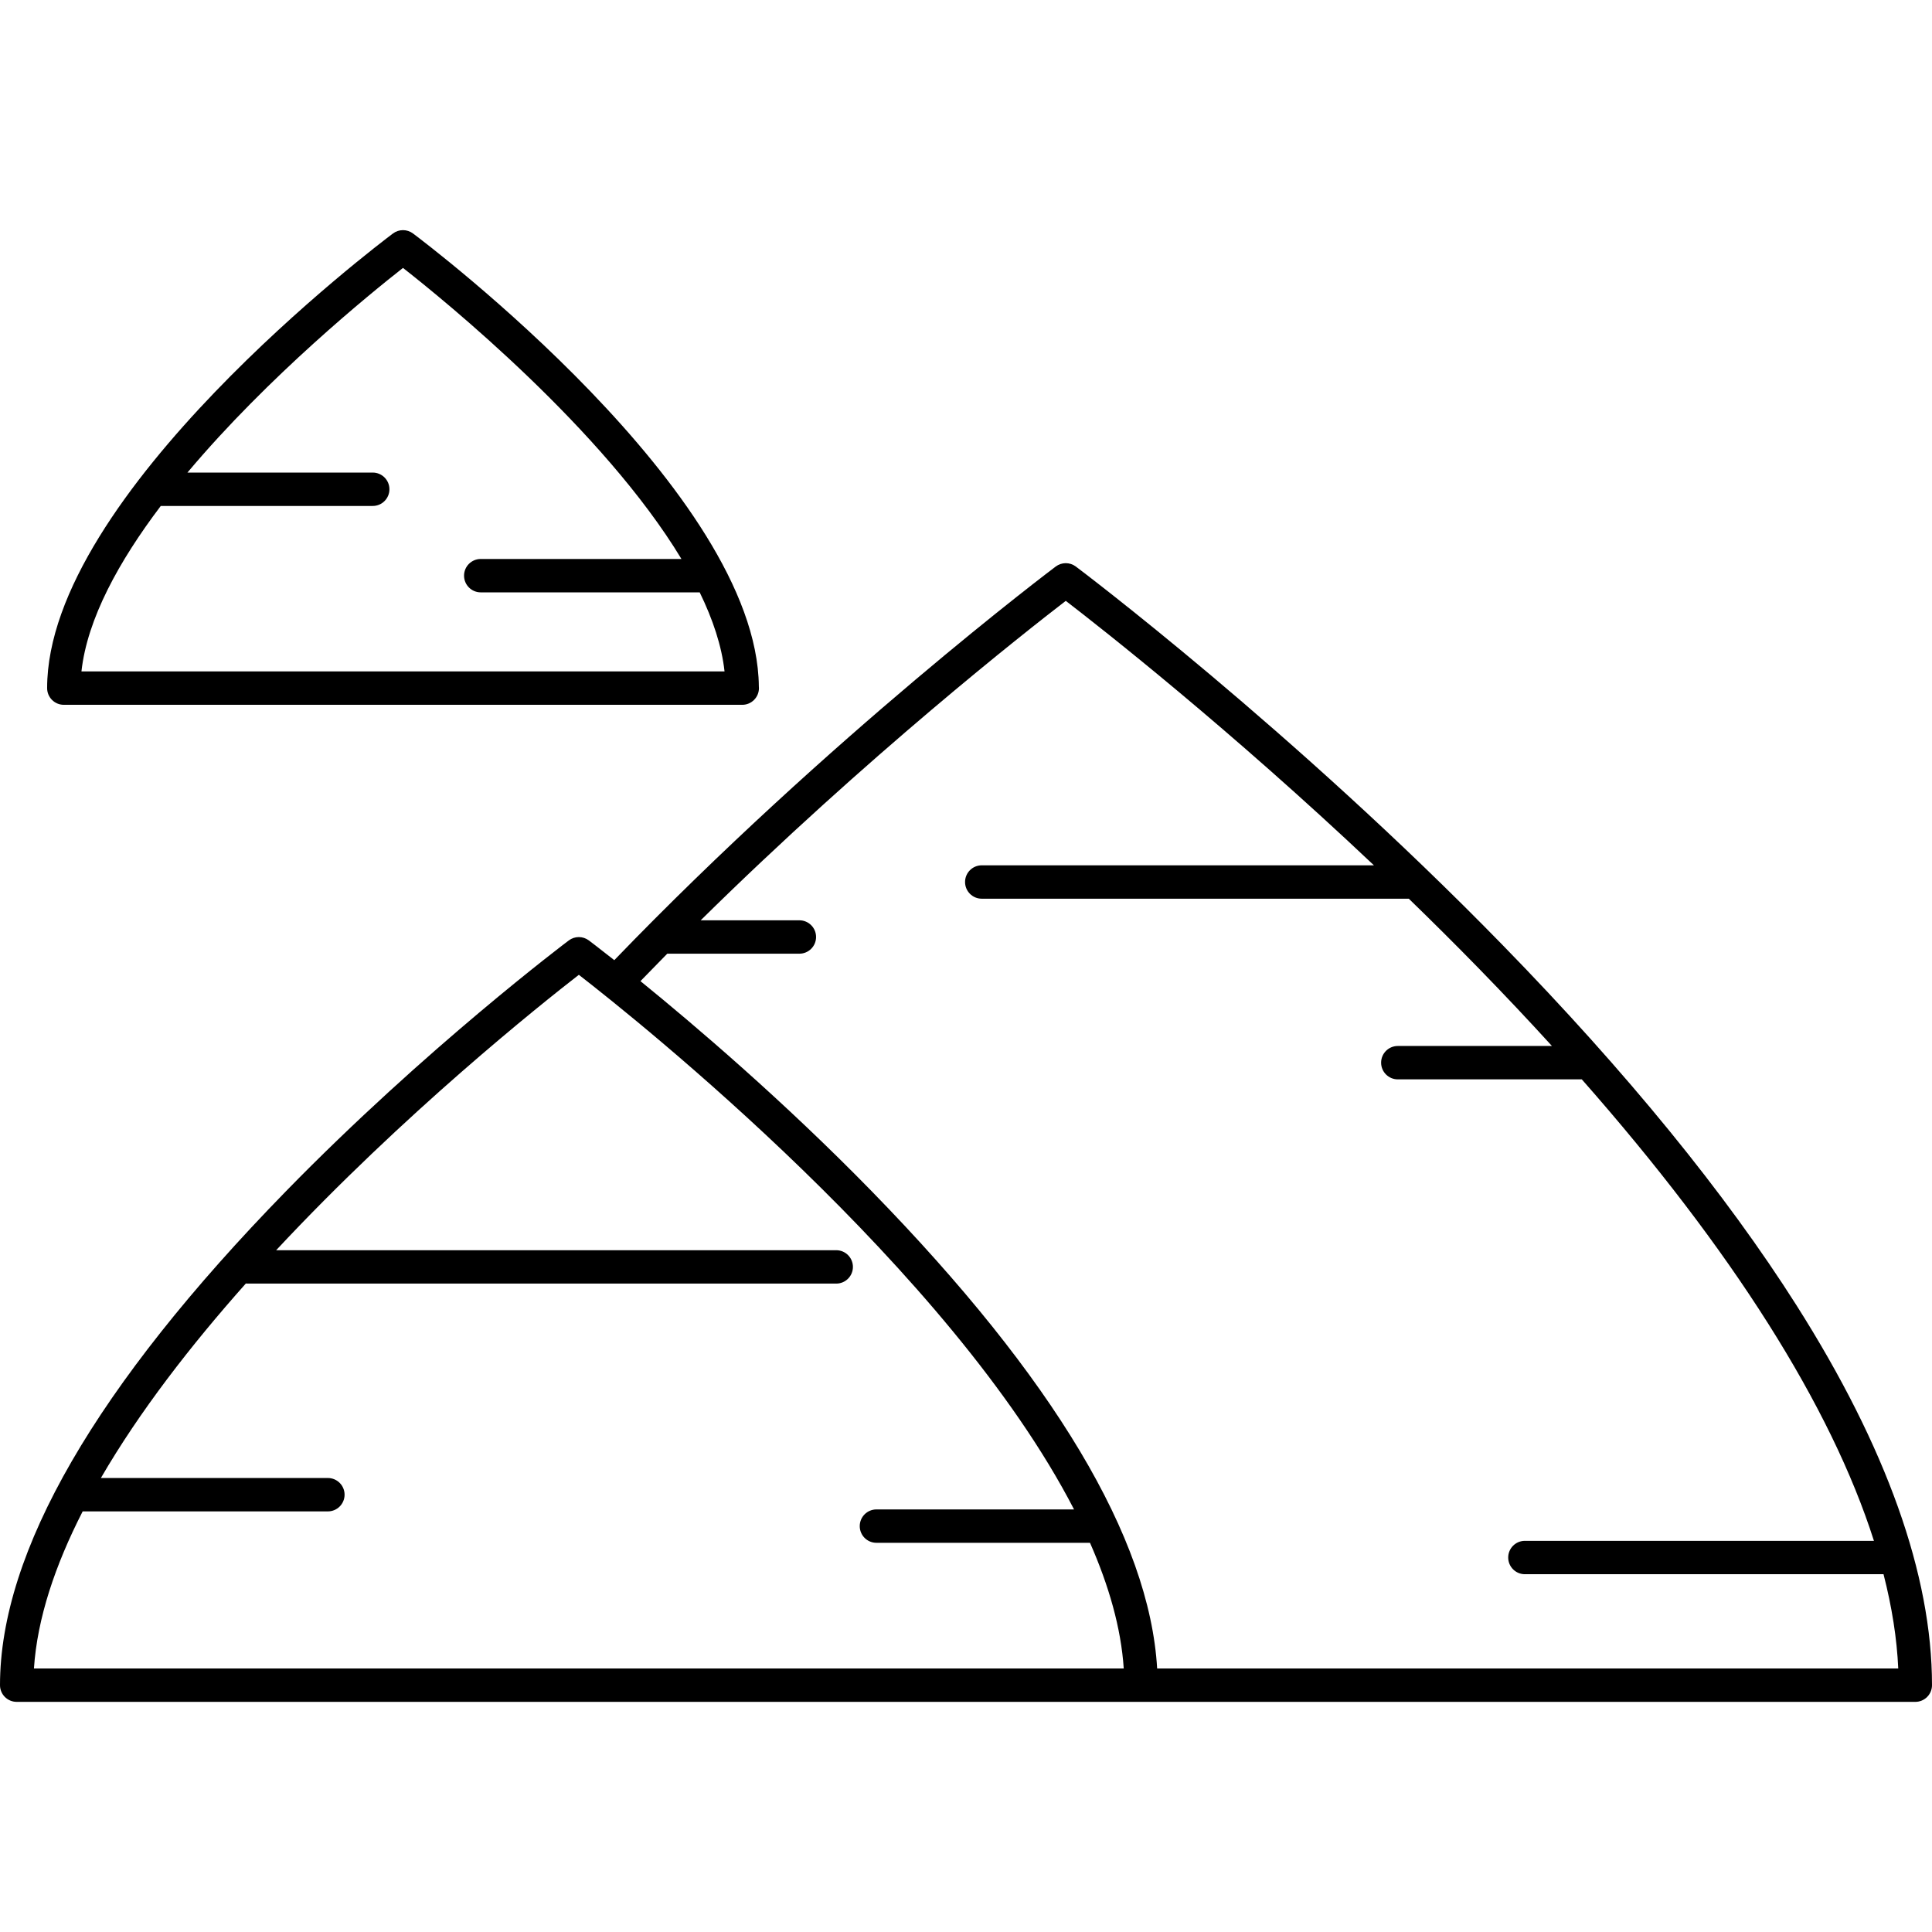
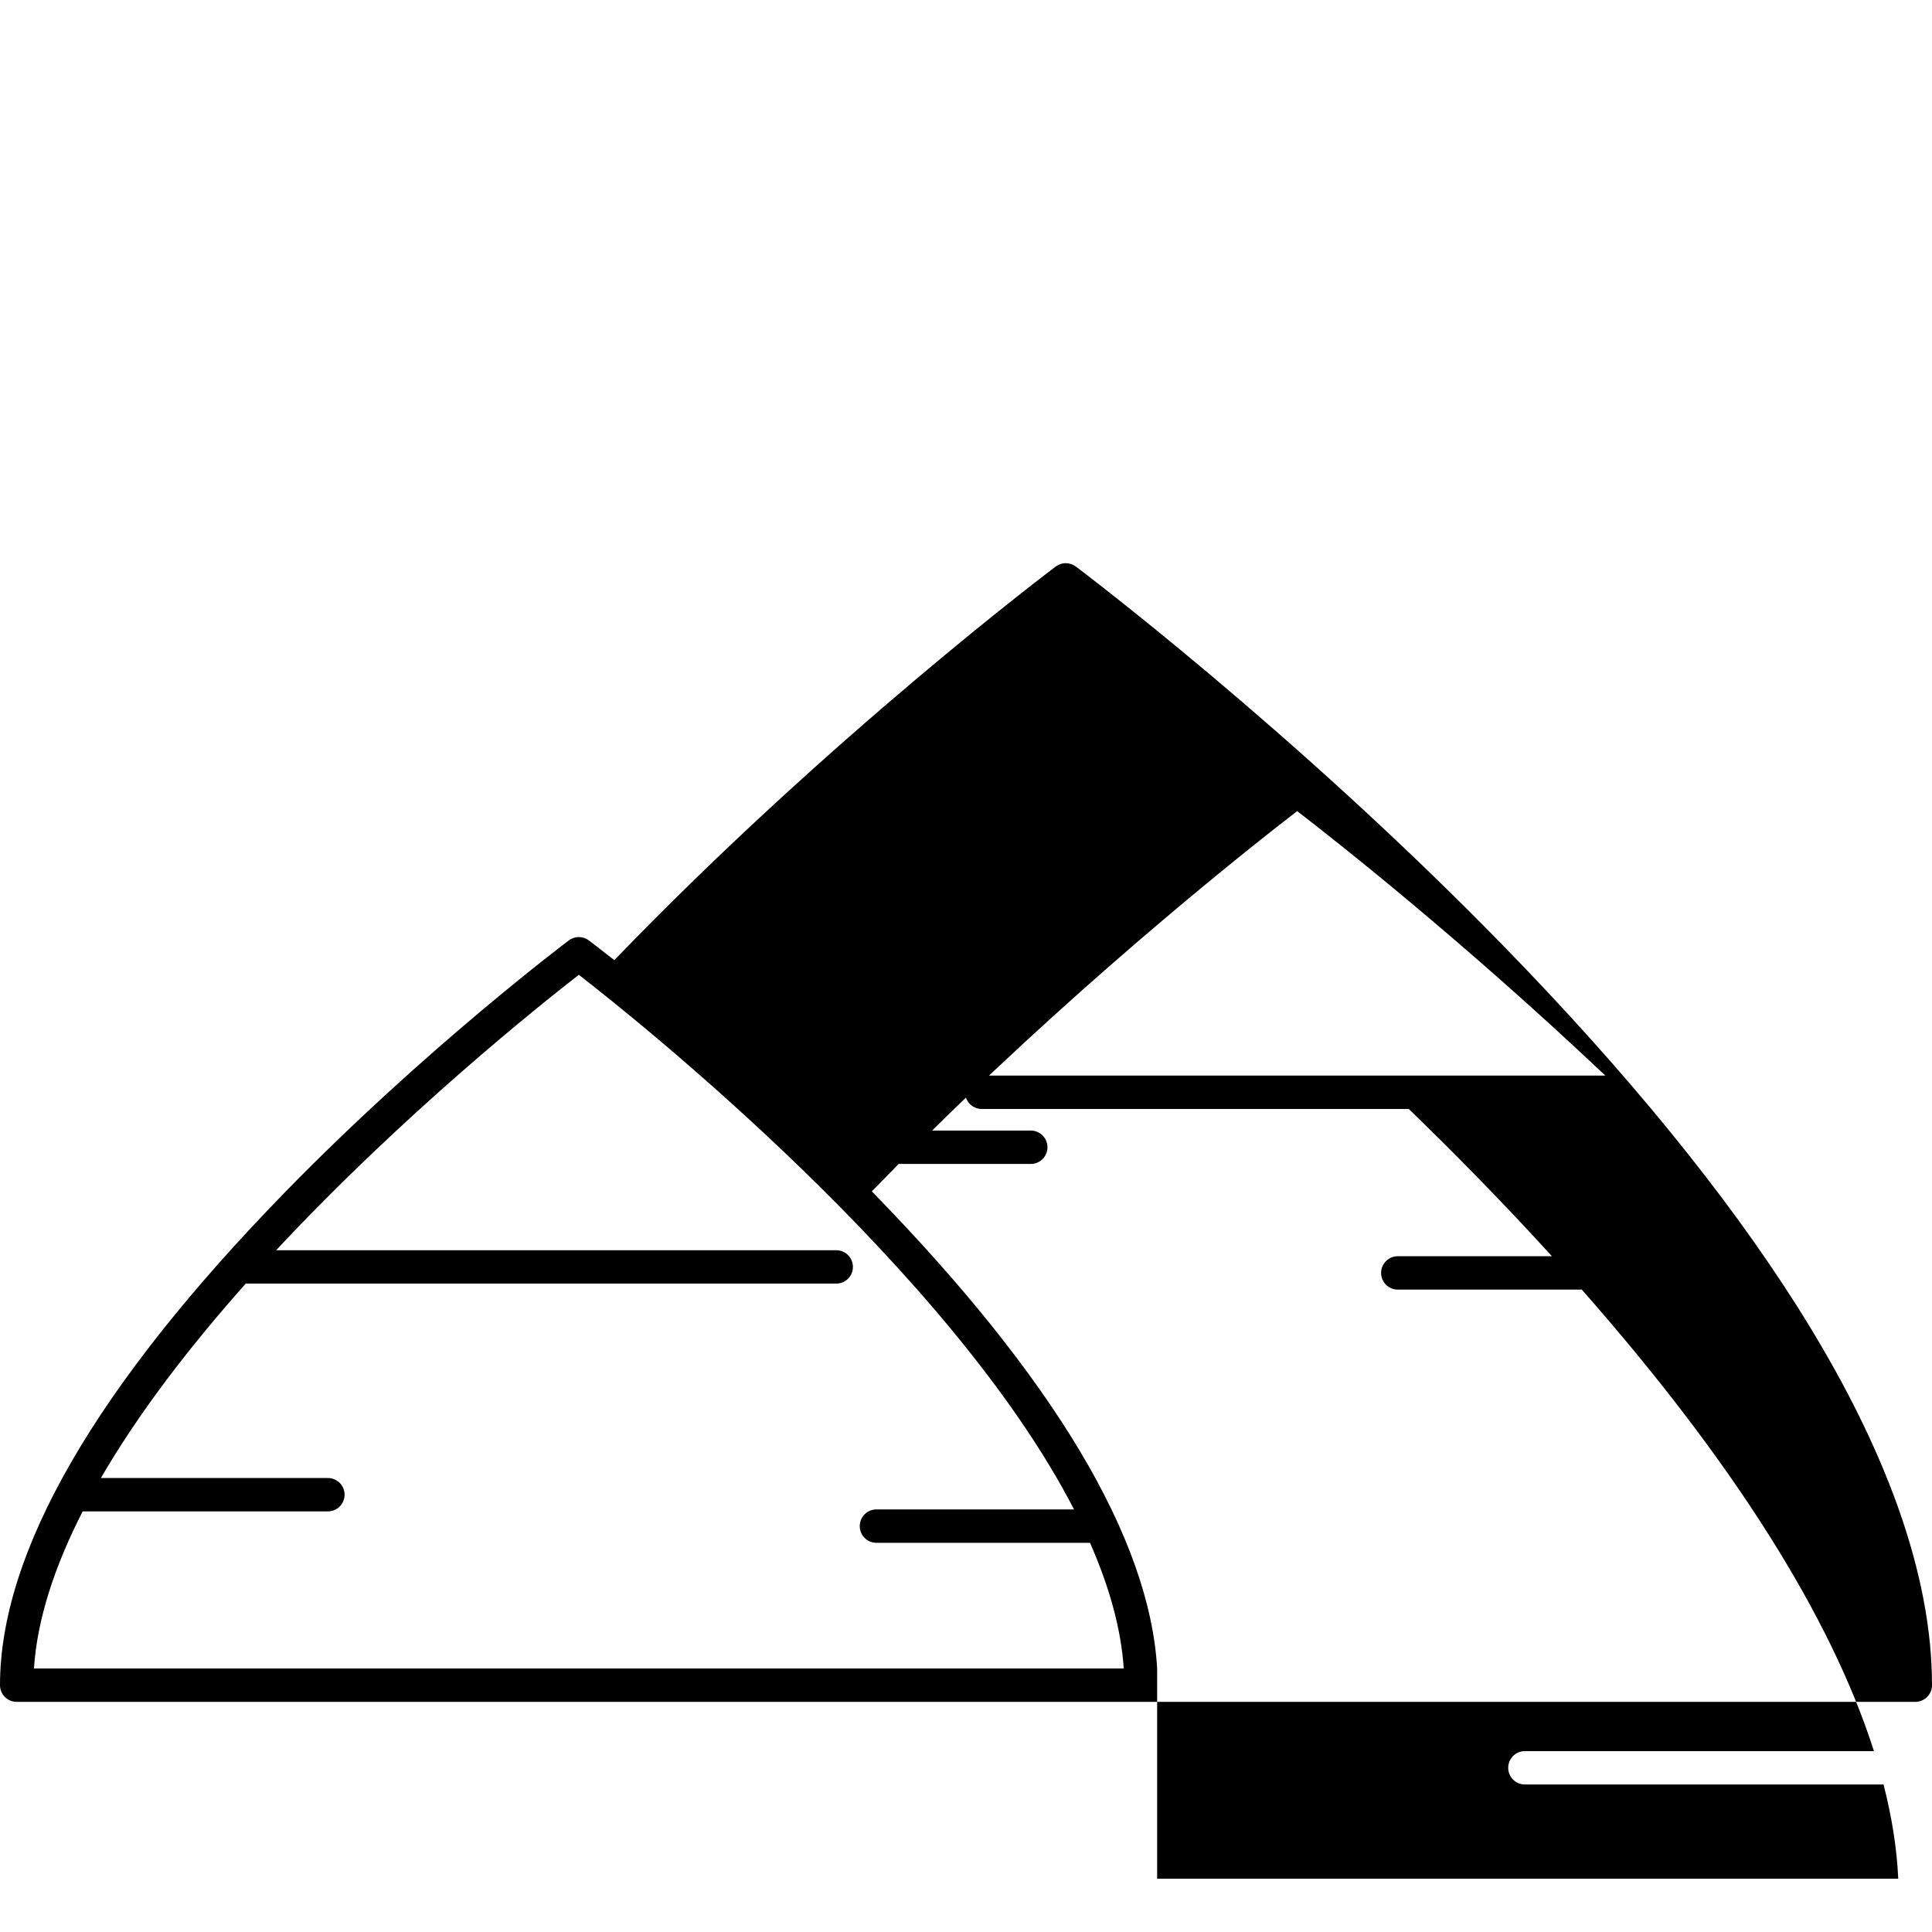
<svg xmlns="http://www.w3.org/2000/svg" fill="#000000" height="800px" width="800px" version="1.1" id="Capa_1" viewBox="0 0 491.92 491.92" xml:space="preserve">
  <g>
-     <path d="M16.25,179.456l172.718,0.001c0.006,0,0.013,0,0.02,0c2.347,0,4.25-1.902,4.25-4.25c0-0.147-0.007-0.294-0.022-0.438   c-0.492-49.195-84.474-112.64-88.059-115.324c-1.509-1.131-3.584-1.129-5.095,0C96.466,62.137,12,125.951,12,175.206   C12,177.553,13.903,179.456,16.25,179.456z M40.935,128.825h53.97c2.347,0,4.25-1.902,4.25-4.25c0-2.348-1.903-4.25-4.25-4.25   h-47.18c20.613-24.553,46.727-45.718,54.885-52.109c10.537,8.252,50.984,41.111,70.897,74.109h-51.103   c-2.347,0-4.25,1.902-4.25,4.25c0,2.348,1.903,4.25,4.25,4.25h55.751c3.349,6.871,5.616,13.656,6.325,20.132l-163.742-0.001   C22.203,157.58,30.298,142.878,40.935,128.825z" />
-     <path d="M457.462,332.425c-18.099-28.546-43.3-59.443-74.902-91.834c-53.685-55.023-108.104-95.942-108.648-96.35   c-1.51-1.131-3.583-1.131-5.095,0c-0.577,0.434-57.494,43.24-112.406,100.232c-4.036-3.189-6.391-4.96-6.482-5.028   c-1.51-1.131-3.585-1.131-5.095,0c-0.36,0.271-36.459,27.414-72.061,63.903C24.485,352.84,0,395.14,0,429.072   c0,2.348,1.903,4.25,4.25,4.25h286.265c0.008,0.001,0.015,0.001,0.02,0H487.67c2.348,0,4.25-1.902,4.25-4.25   C491.92,401.004,480.326,368.488,457.462,332.425z M8.642,424.822c0.843-12.787,5.41-26.324,12.406-39.997h62.438   c2.347,0,4.25-1.902,4.25-4.25c0-2.348-1.903-4.25-4.25-4.25H25.688c9.795-16.881,22.892-33.771,36.914-49.531   c0.106,0.008,0.208,0.031,0.316,0.031h150c2.347,0,4.25-1.902,4.25-4.25c0-2.348-1.903-4.25-4.25-4.25H70.317   c32.461-34.803,67.463-62.673,77.066-70.121c15.263,11.836,94.688,75.242,126.086,136.121h-50.314c-2.347,0-4.25,1.902-4.25,4.25   c0,2.348,1.903,4.25,4.25,4.25h54.377c4.819,10.937,7.913,21.709,8.592,31.997H8.642z M294.629,424.822   c-1.939-33.191-26.344-74.025-72.639-121.474c-22.49-23.051-45.167-42.361-58.919-53.535c2.273-2.354,4.55-4.685,6.825-6.988h33.64   c2.347,0,4.25-1.902,4.25-4.25c0-2.348-1.903-4.25-4.25-4.25h-25.131c42.426-41.82,82.628-73.387,92.96-81.336   c9.147,7.035,41.701,32.579,78.46,67.336H249.97c-2.348,0-4.25,1.902-4.25,4.25c0,2.348,1.902,4.25,4.25,4.25h108.734   c5.908,5.728,11.881,11.664,17.847,17.78c6.486,6.649,12.684,13.224,18.599,19.72h-39.245c-2.348,0-4.25,1.902-4.25,4.25   c0,2.348,1.902,4.25,4.25,4.25h46.849c38.307,43.465,63.439,83.195,74.381,117.5h-88.872c-2.348,0-4.25,1.902-4.25,4.25   c0,2.348,1.902,4.25,4.25,4.25h91.315c2.143,8.354,3.406,16.366,3.747,23.997H294.629z" />
+     <path d="M457.462,332.425c-18.099-28.546-43.3-59.443-74.902-91.834c-53.685-55.023-108.104-95.942-108.648-96.35   c-1.51-1.131-3.583-1.131-5.095,0c-0.577,0.434-57.494,43.24-112.406,100.232c-4.036-3.189-6.391-4.96-6.482-5.028   c-1.51-1.131-3.585-1.131-5.095,0c-0.36,0.271-36.459,27.414-72.061,63.903C24.485,352.84,0,395.14,0,429.072   c0,2.348,1.903,4.25,4.25,4.25h286.265c0.008,0.001,0.015,0.001,0.02,0H487.67c2.348,0,4.25-1.902,4.25-4.25   C491.92,401.004,480.326,368.488,457.462,332.425z M8.642,424.822c0.843-12.787,5.41-26.324,12.406-39.997h62.438   c2.347,0,4.25-1.902,4.25-4.25c0-2.348-1.903-4.25-4.25-4.25H25.688c9.795-16.881,22.892-33.771,36.914-49.531   c0.106,0.008,0.208,0.031,0.316,0.031h150c2.347,0,4.25-1.902,4.25-4.25c0-2.348-1.903-4.25-4.25-4.25H70.317   c32.461-34.803,67.463-62.673,77.066-70.121c15.263,11.836,94.688,75.242,126.086,136.121h-50.314c-2.347,0-4.25,1.902-4.25,4.25   c0,2.348,1.903,4.25,4.25,4.25h54.377c4.819,10.937,7.913,21.709,8.592,31.997H8.642z M294.629,424.822   c-1.939-33.191-26.344-74.025-72.639-121.474c2.273-2.354,4.55-4.685,6.825-6.988h33.64   c2.347,0,4.25-1.902,4.25-4.25c0-2.348-1.903-4.25-4.25-4.25h-25.131c42.426-41.82,82.628-73.387,92.96-81.336   c9.147,7.035,41.701,32.579,78.46,67.336H249.97c-2.348,0-4.25,1.902-4.25,4.25c0,2.348,1.902,4.25,4.25,4.25h108.734   c5.908,5.728,11.881,11.664,17.847,17.78c6.486,6.649,12.684,13.224,18.599,19.72h-39.245c-2.348,0-4.25,1.902-4.25,4.25   c0,2.348,1.902,4.25,4.25,4.25h46.849c38.307,43.465,63.439,83.195,74.381,117.5h-88.872c-2.348,0-4.25,1.902-4.25,4.25   c0,2.348,1.902,4.25,4.25,4.25h91.315c2.143,8.354,3.406,16.366,3.747,23.997H294.629z" />
  </g>
</svg>